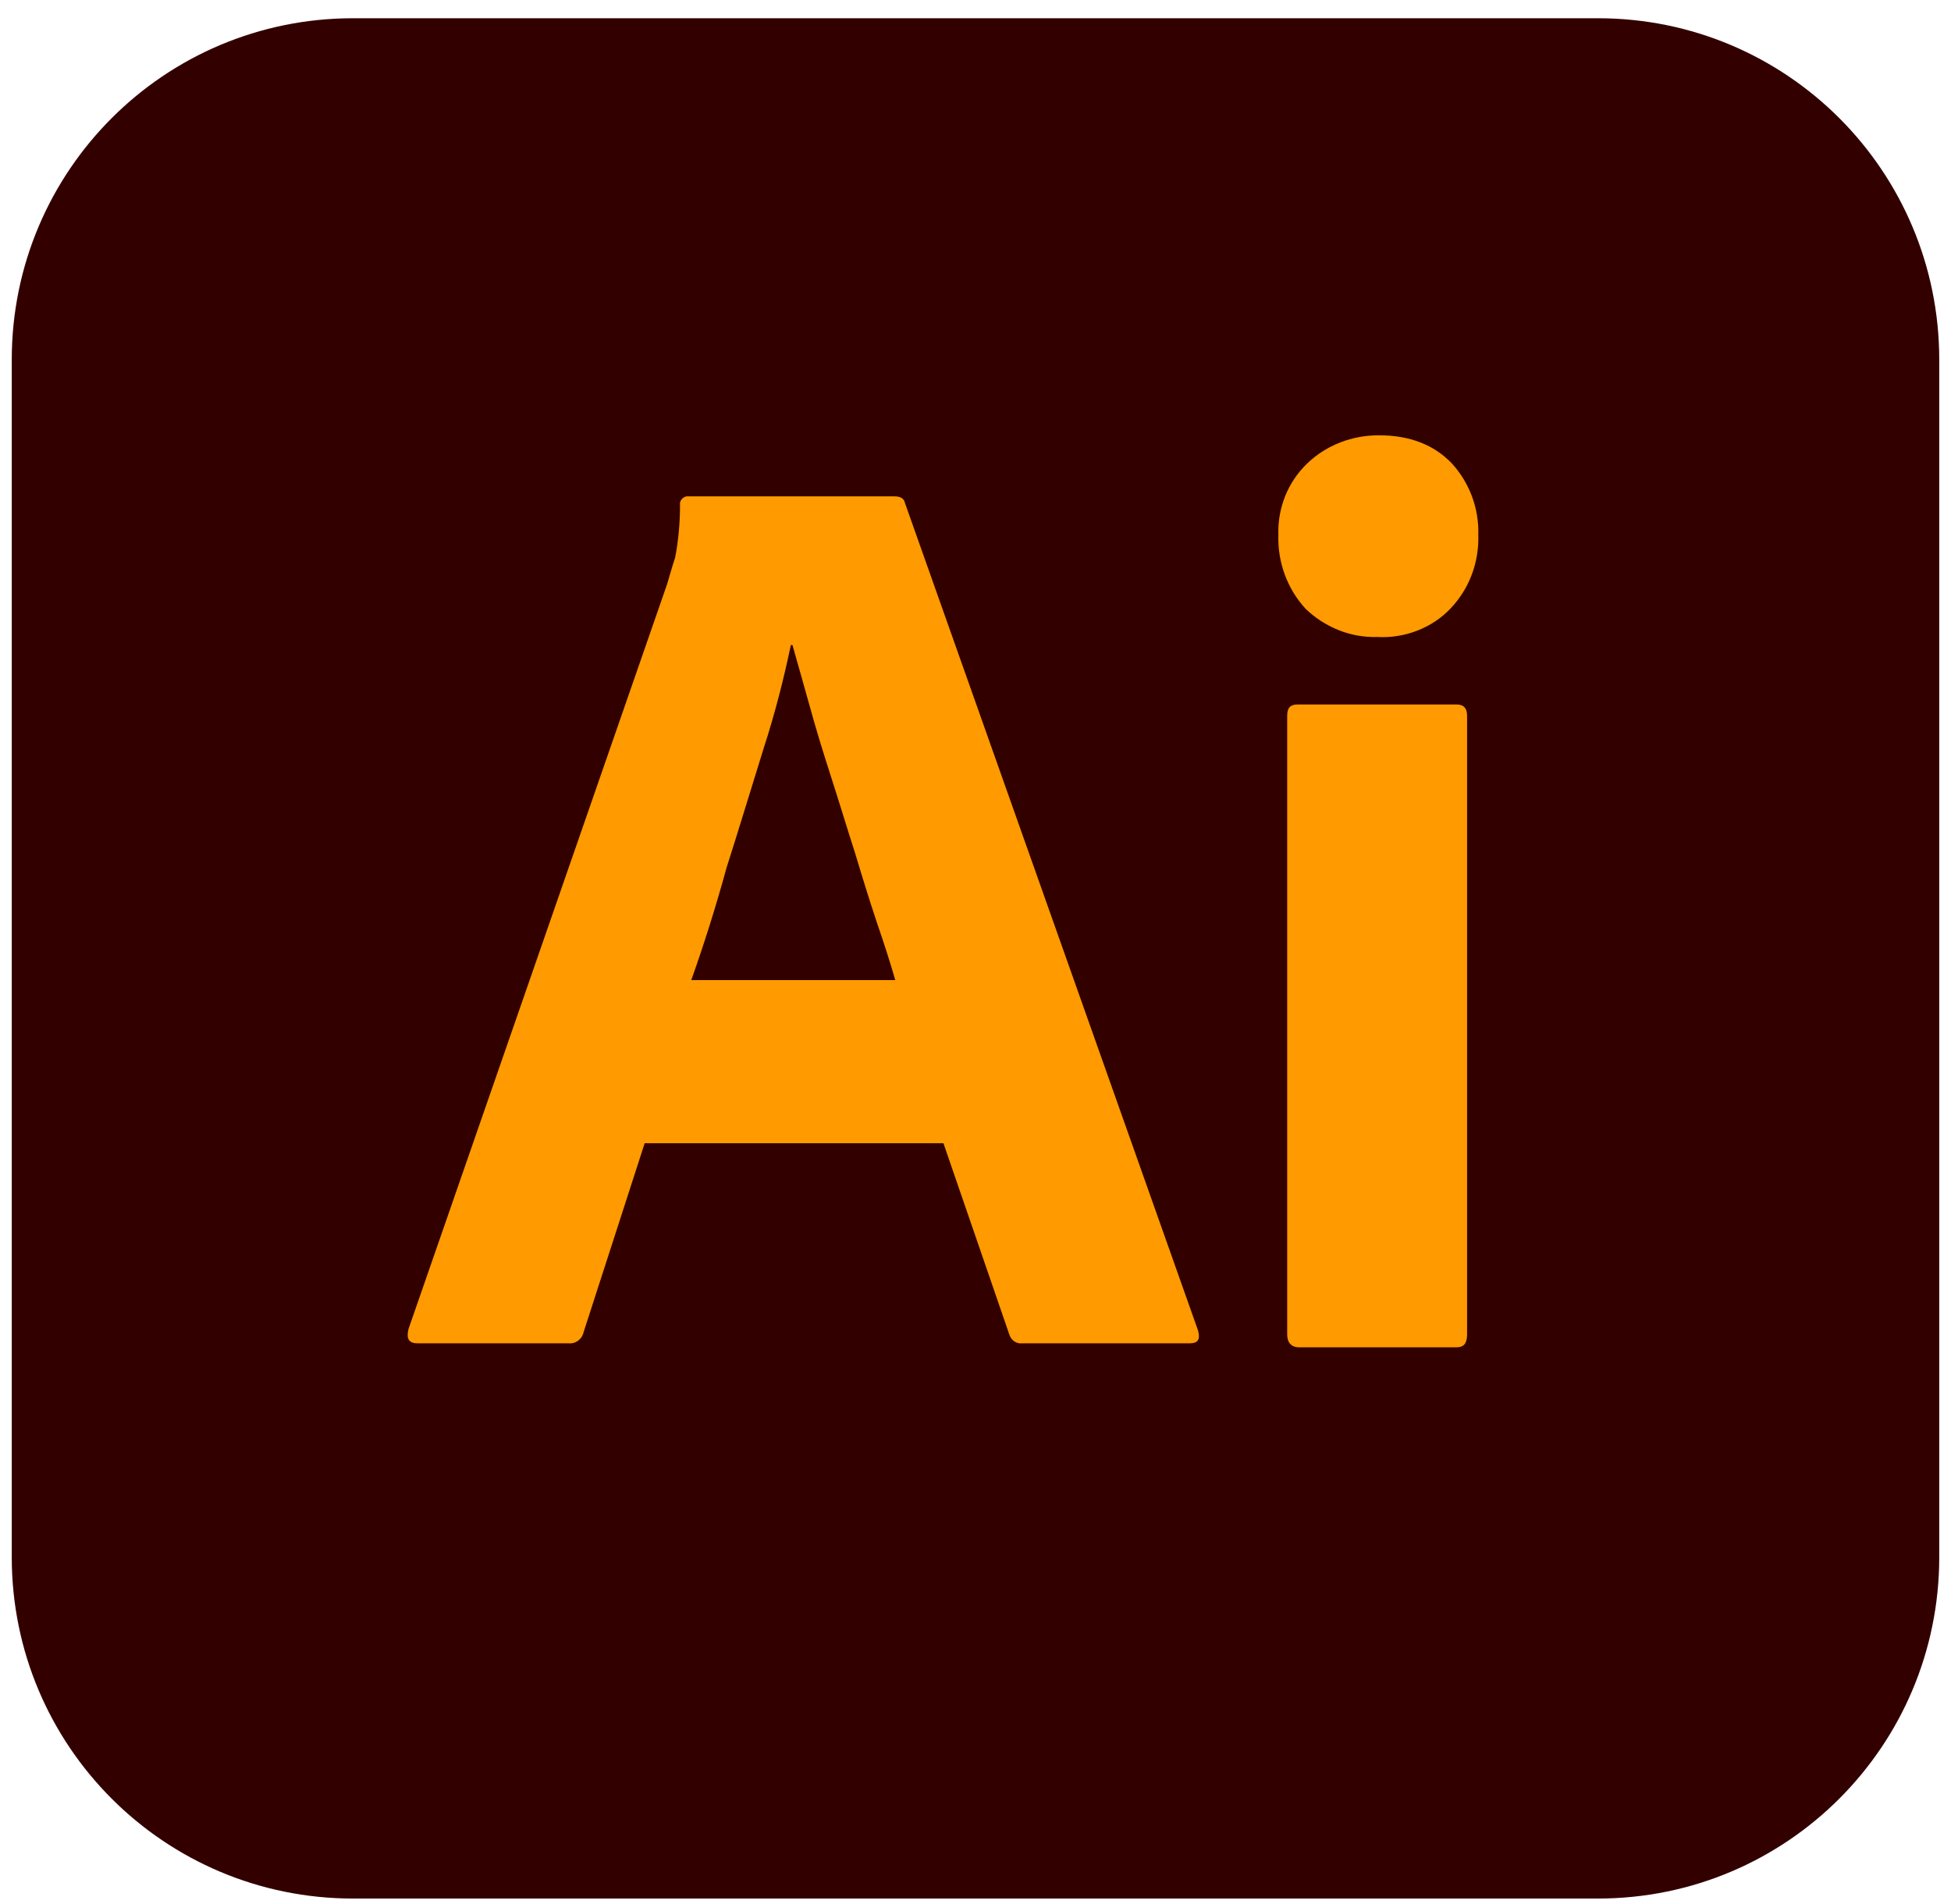
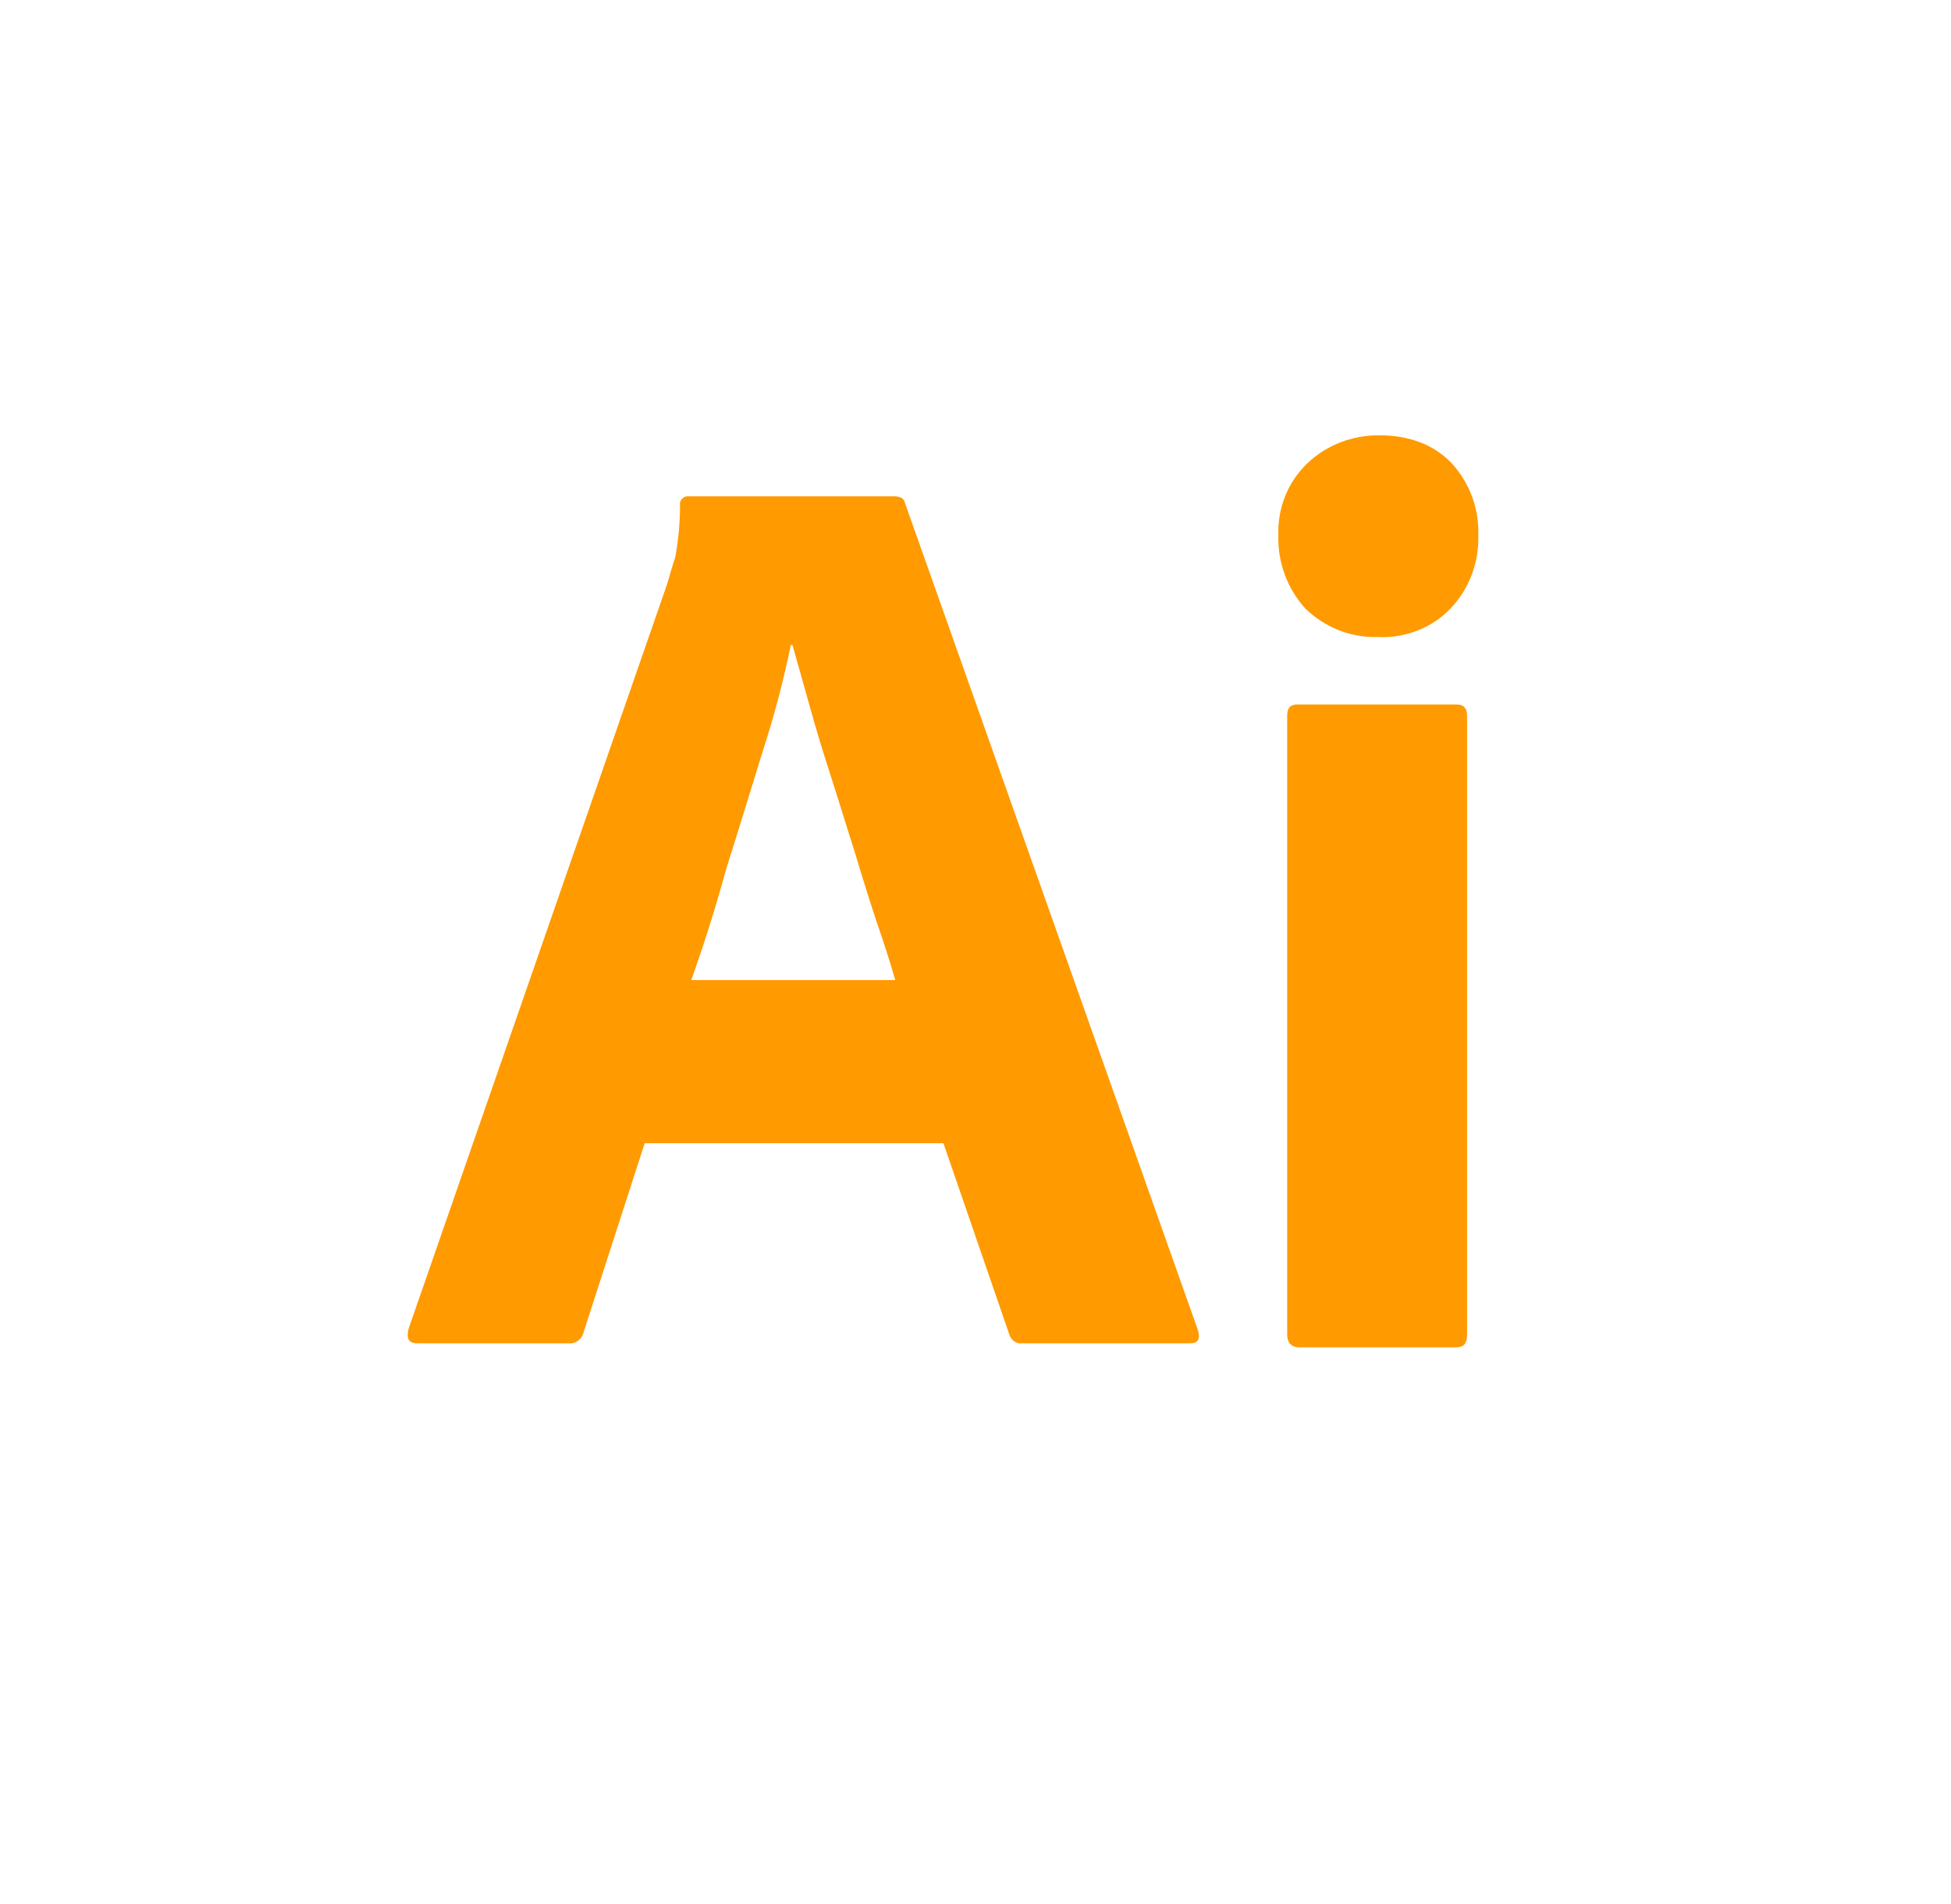
<svg xmlns="http://www.w3.org/2000/svg" width="83" height="81" viewBox="0 0 83 81" fill="none">
  <g clip-path="url(#clip0_22_15336)">
-     <path d="M15.021 0.776H67.979C76.008 0.776 82.5 7.272 82.5 15.306V66.246C82.5 74.281 76.008 80.776 67.979 80.776H15.021C6.992 80.776 0.5 74.281 0.5 66.246V15.306C0.5 7.272 6.992 0.776 15.021 0.776Z" fill="#330000" />
    <path d="M40.136 48.64H27.426L24.829 56.674C24.761 56.981 24.488 57.187 24.18 57.152H17.757C17.381 57.152 17.279 56.947 17.381 56.537L28.383 24.845C28.485 24.503 28.588 24.127 28.724 23.716C28.861 22.998 28.93 22.246 28.93 21.494C28.895 21.323 29.032 21.152 29.203 21.118H38.052C38.325 21.118 38.462 21.221 38.496 21.392L50.967 56.605C51.069 56.981 50.967 57.152 50.625 57.152H43.484C43.245 57.187 43.006 57.016 42.938 56.776L40.136 48.64ZM29.408 41.699H38.086C37.881 40.981 37.608 40.127 37.3 39.238C36.993 38.315 36.685 37.323 36.378 36.298C36.036 35.238 35.729 34.212 35.387 33.152C35.045 32.093 34.738 31.101 34.465 30.11C34.191 29.152 33.952 28.264 33.713 27.443H33.645C33.337 28.913 32.961 30.383 32.483 31.853C31.97 33.494 31.458 35.204 30.911 36.913C30.433 38.657 29.92 40.264 29.408 41.699ZM58.586 27.101C57.459 27.135 56.365 26.691 55.545 25.904C54.76 25.05 54.349 23.922 54.384 22.759C54.349 21.597 54.794 20.503 55.614 19.716C56.434 18.93 57.527 18.52 58.654 18.52C59.987 18.52 61.012 18.93 61.764 19.716C62.515 20.537 62.925 21.631 62.891 22.759C62.925 23.922 62.515 25.05 61.695 25.904C60.91 26.725 59.748 27.169 58.586 27.101ZM54.76 56.776V30.451C54.76 30.11 54.896 29.973 55.204 29.973H61.969C62.276 29.973 62.413 30.144 62.413 30.451V56.776C62.413 57.152 62.276 57.323 61.969 57.323H55.272C54.93 57.323 54.76 57.118 54.76 56.776Z" fill="#FF9A00" />
  </g>
  <defs>
    <clipPath id="clip0_22_15336">
      <rect width="82" height="80" fill="white" transform="translate(0.5 0.776)" />
    </clipPath>
  </defs>
</svg>